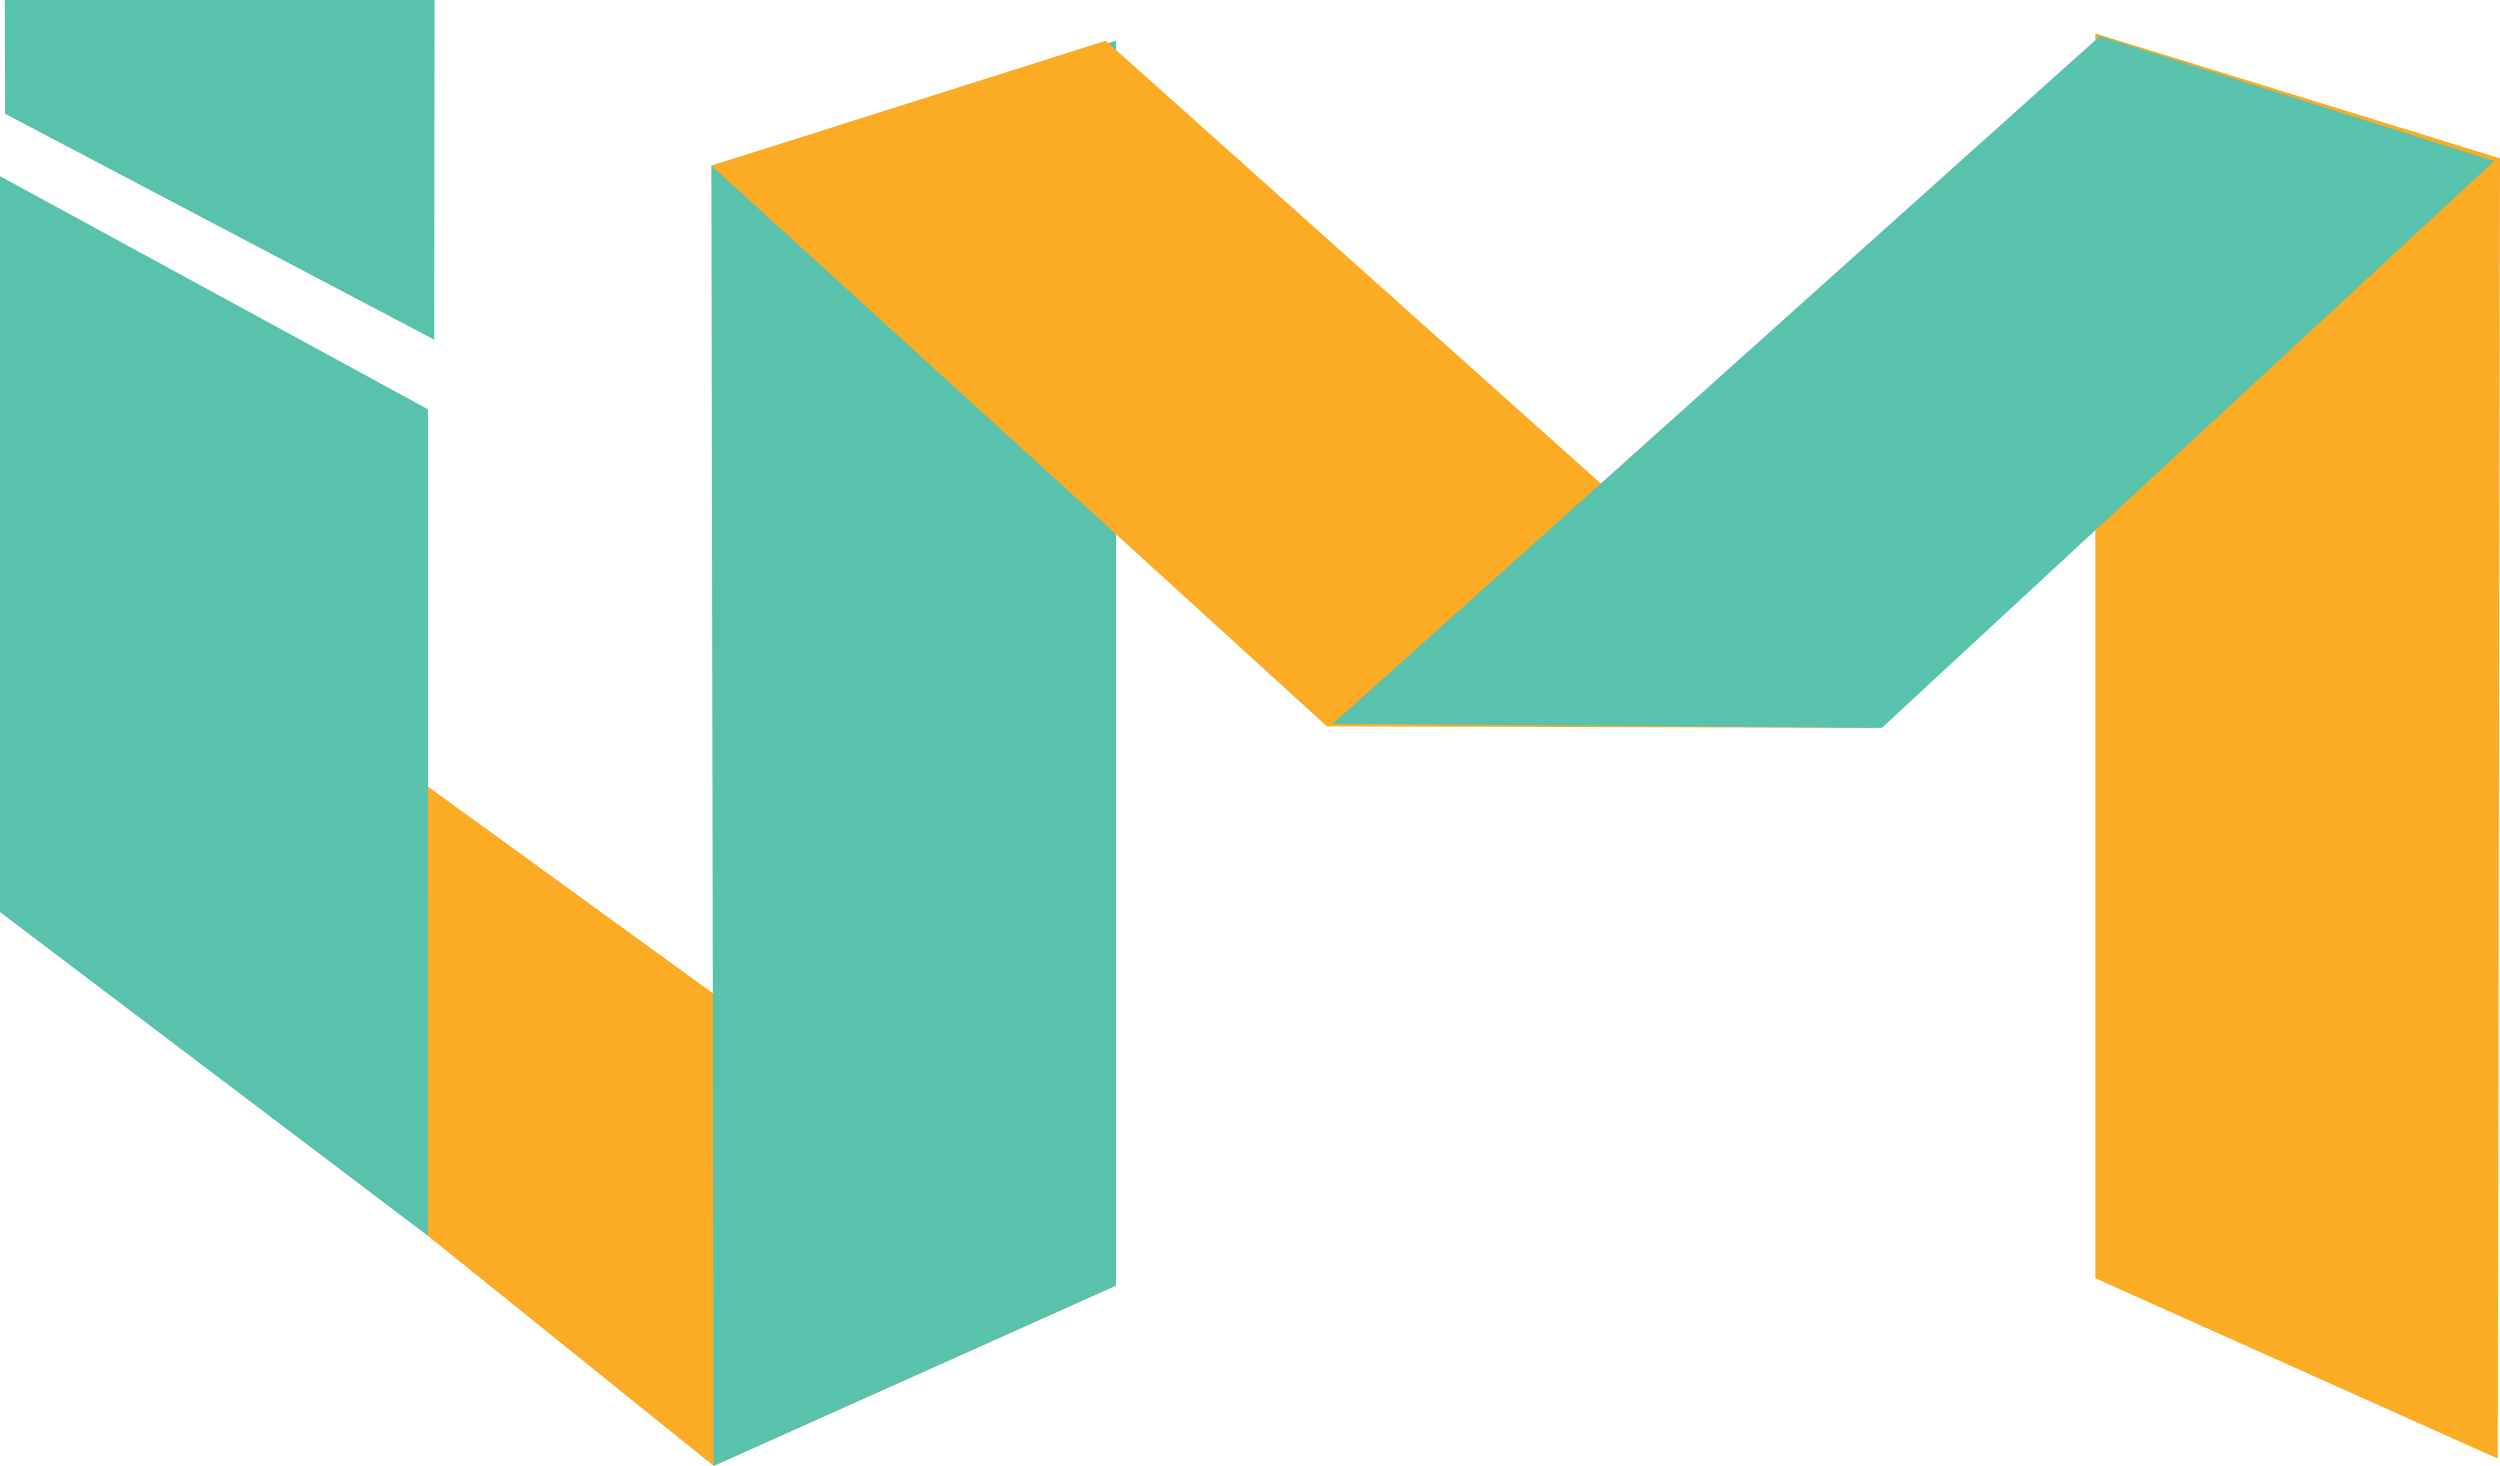
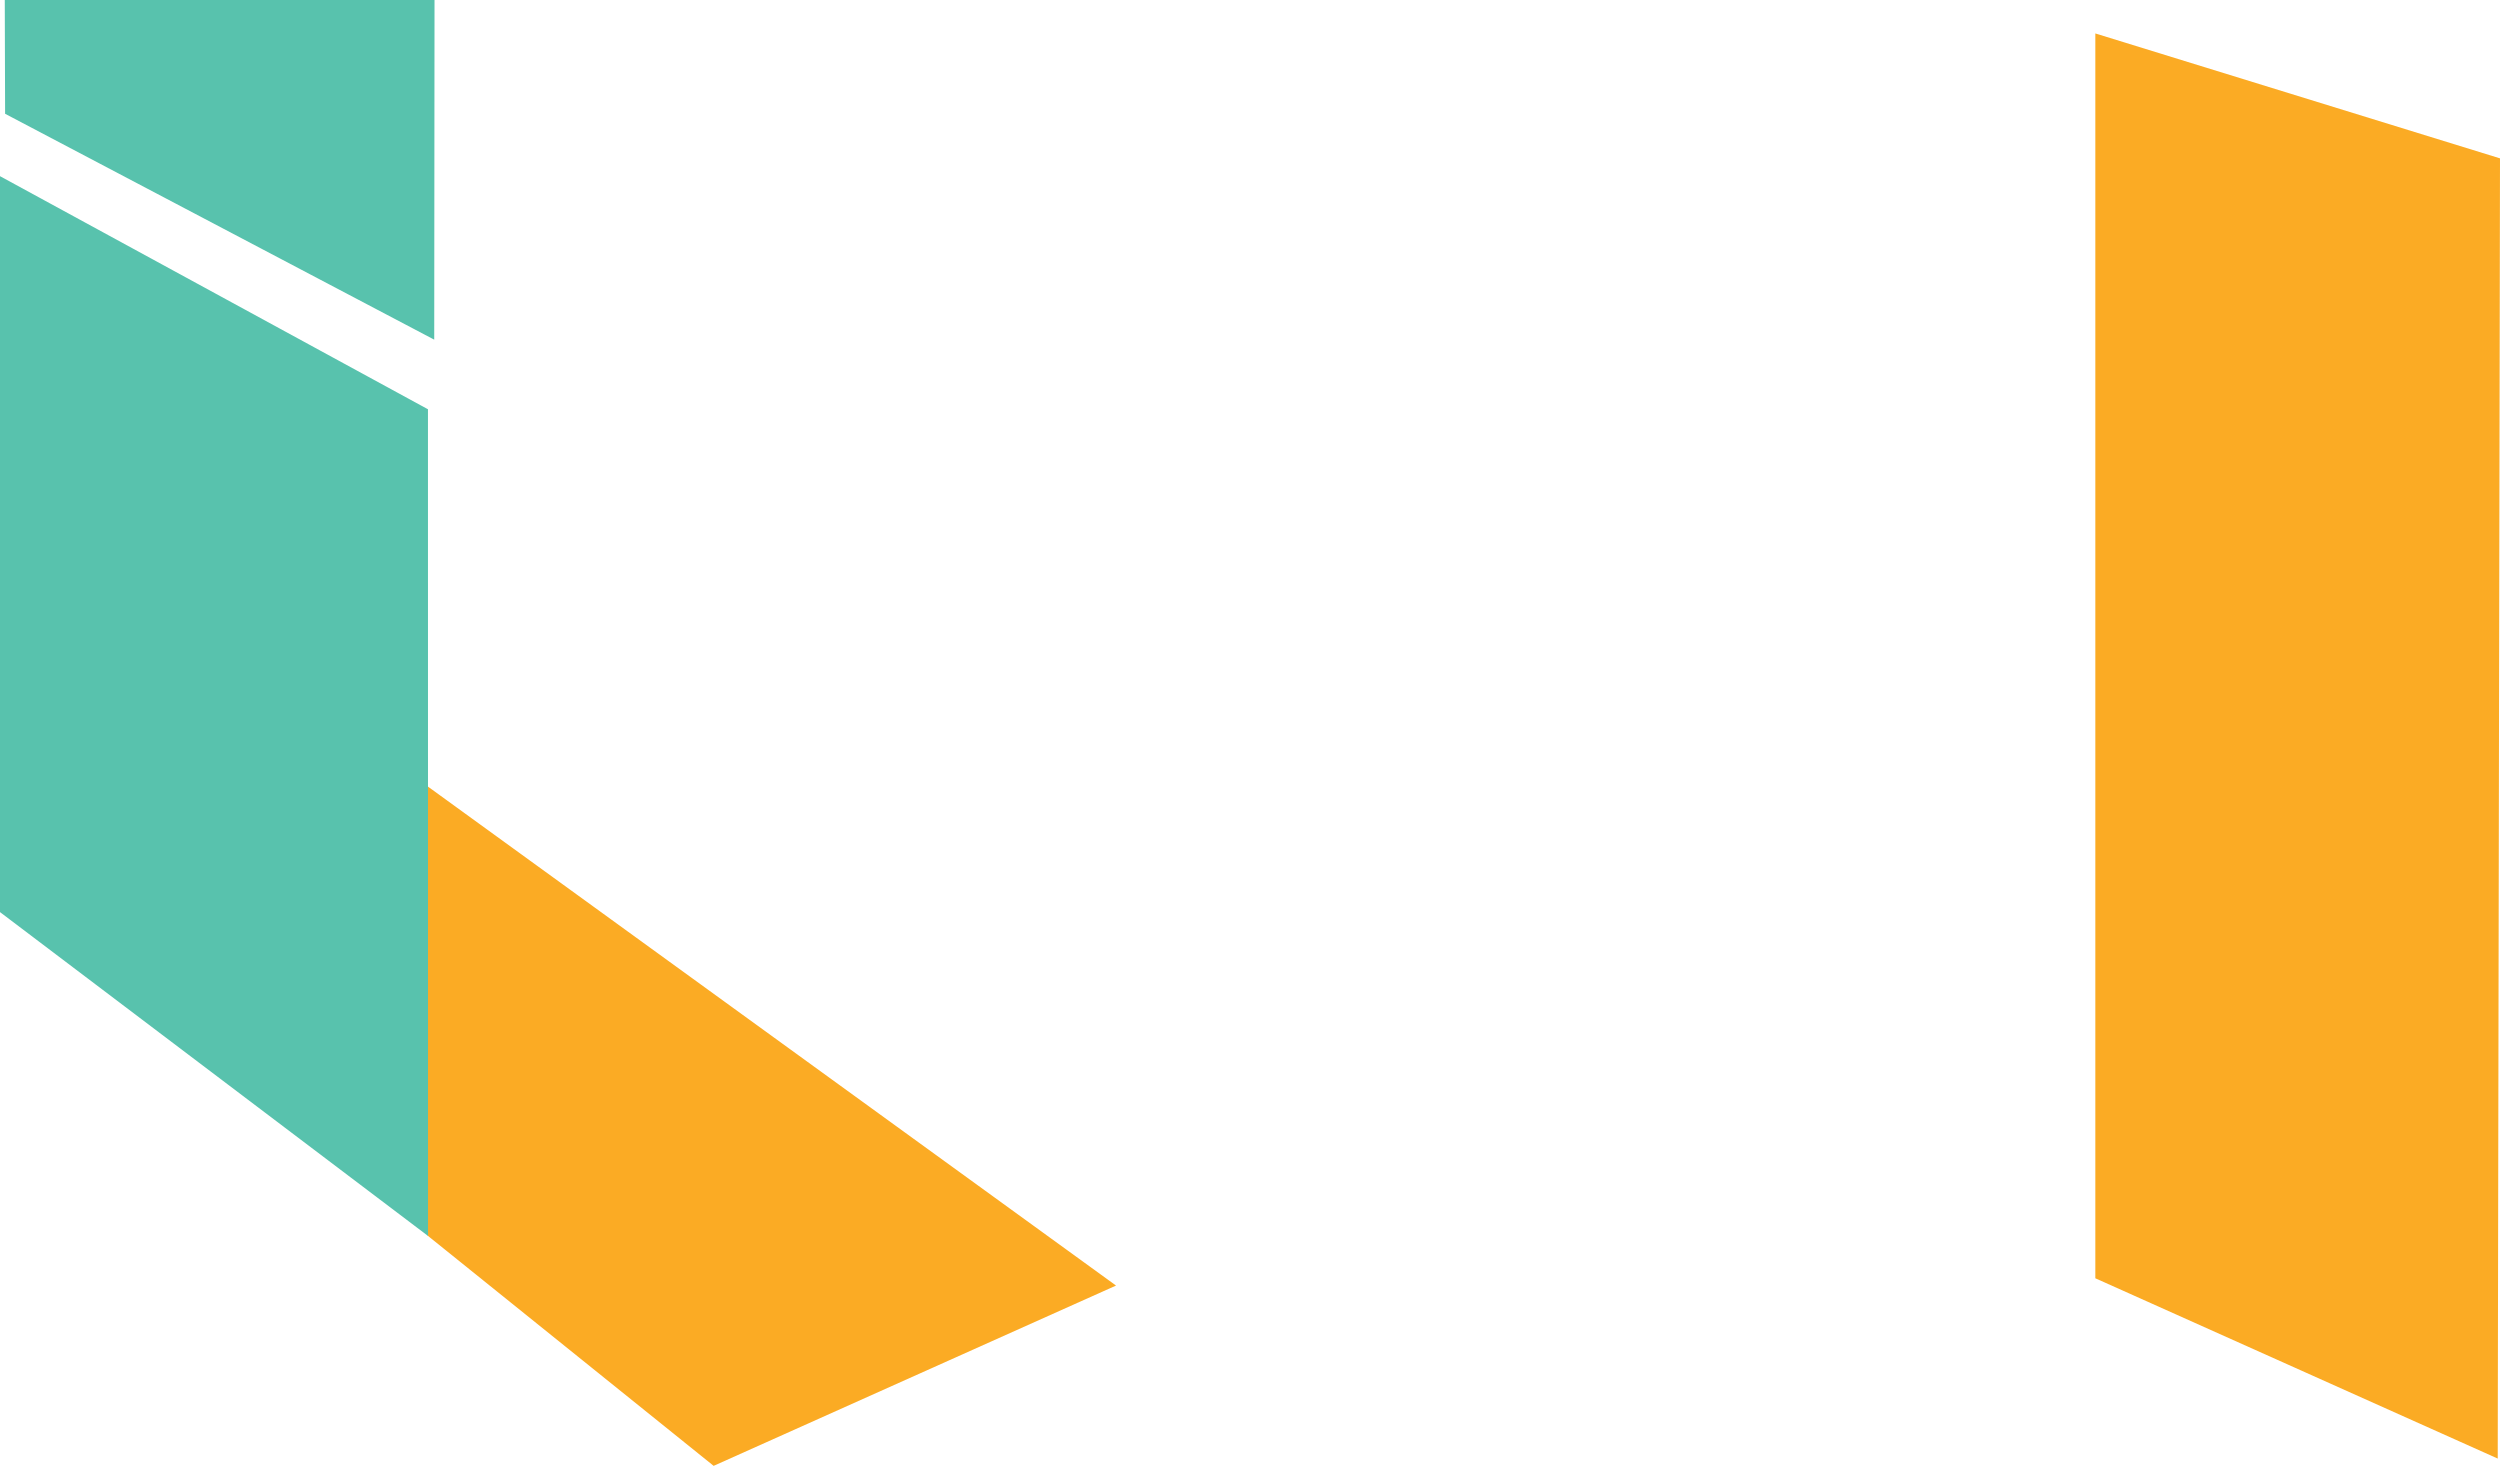
<svg xmlns="http://www.w3.org/2000/svg" id="Layer_1" data-name="Layer 1" viewBox="0 0 2773.26 1626.08">
  <defs>
    <style>
      .cls-1 {
        fill: #fbab24;
      }

      .cls-1, .cls-2 {
        fill-rule: evenodd;
        stroke-width: 0px;
      }

      .cls-2 {
        fill: #58c2ad;
      }
    </style>
  </defs>
  <polygon class="cls-1" points="791.64 1626.08 1238.01 1426.08 0 528.33 474.82 1371.05 791.64 1626.08" />
  <polygon class="cls-1" points="2770.74 1618 2324.36 1418 2324.36 37.1 2773.26 175.67 2770.74 1618" />
-   <polygon class="cls-2" points="791.64 1626.08 1238.01 1426.08 1238.01 45.19 789.12 183.75 791.64 1626.08" />
-   <polygon class="cls-1" points="2078.93 807.42 1226.56 45.19 789.12 183.75 1471.87 805.7 2078.93 807.42" />
  <polygon class="cls-2" points="474.82 1371.05 0 1011.8 0 195.43 474.74 454.01 474.82 1371.05" />
-   <polygon class="cls-2" points="1478.45 802.91 2329.32 40.14 2766.76 178.7 2087.52 807.45 1478.45 802.91" />
  <polygon class="cls-2" points="481.69 376.79 5.66 126.22 5.29 0 482.02 0 481.69 376.79" />
</svg>